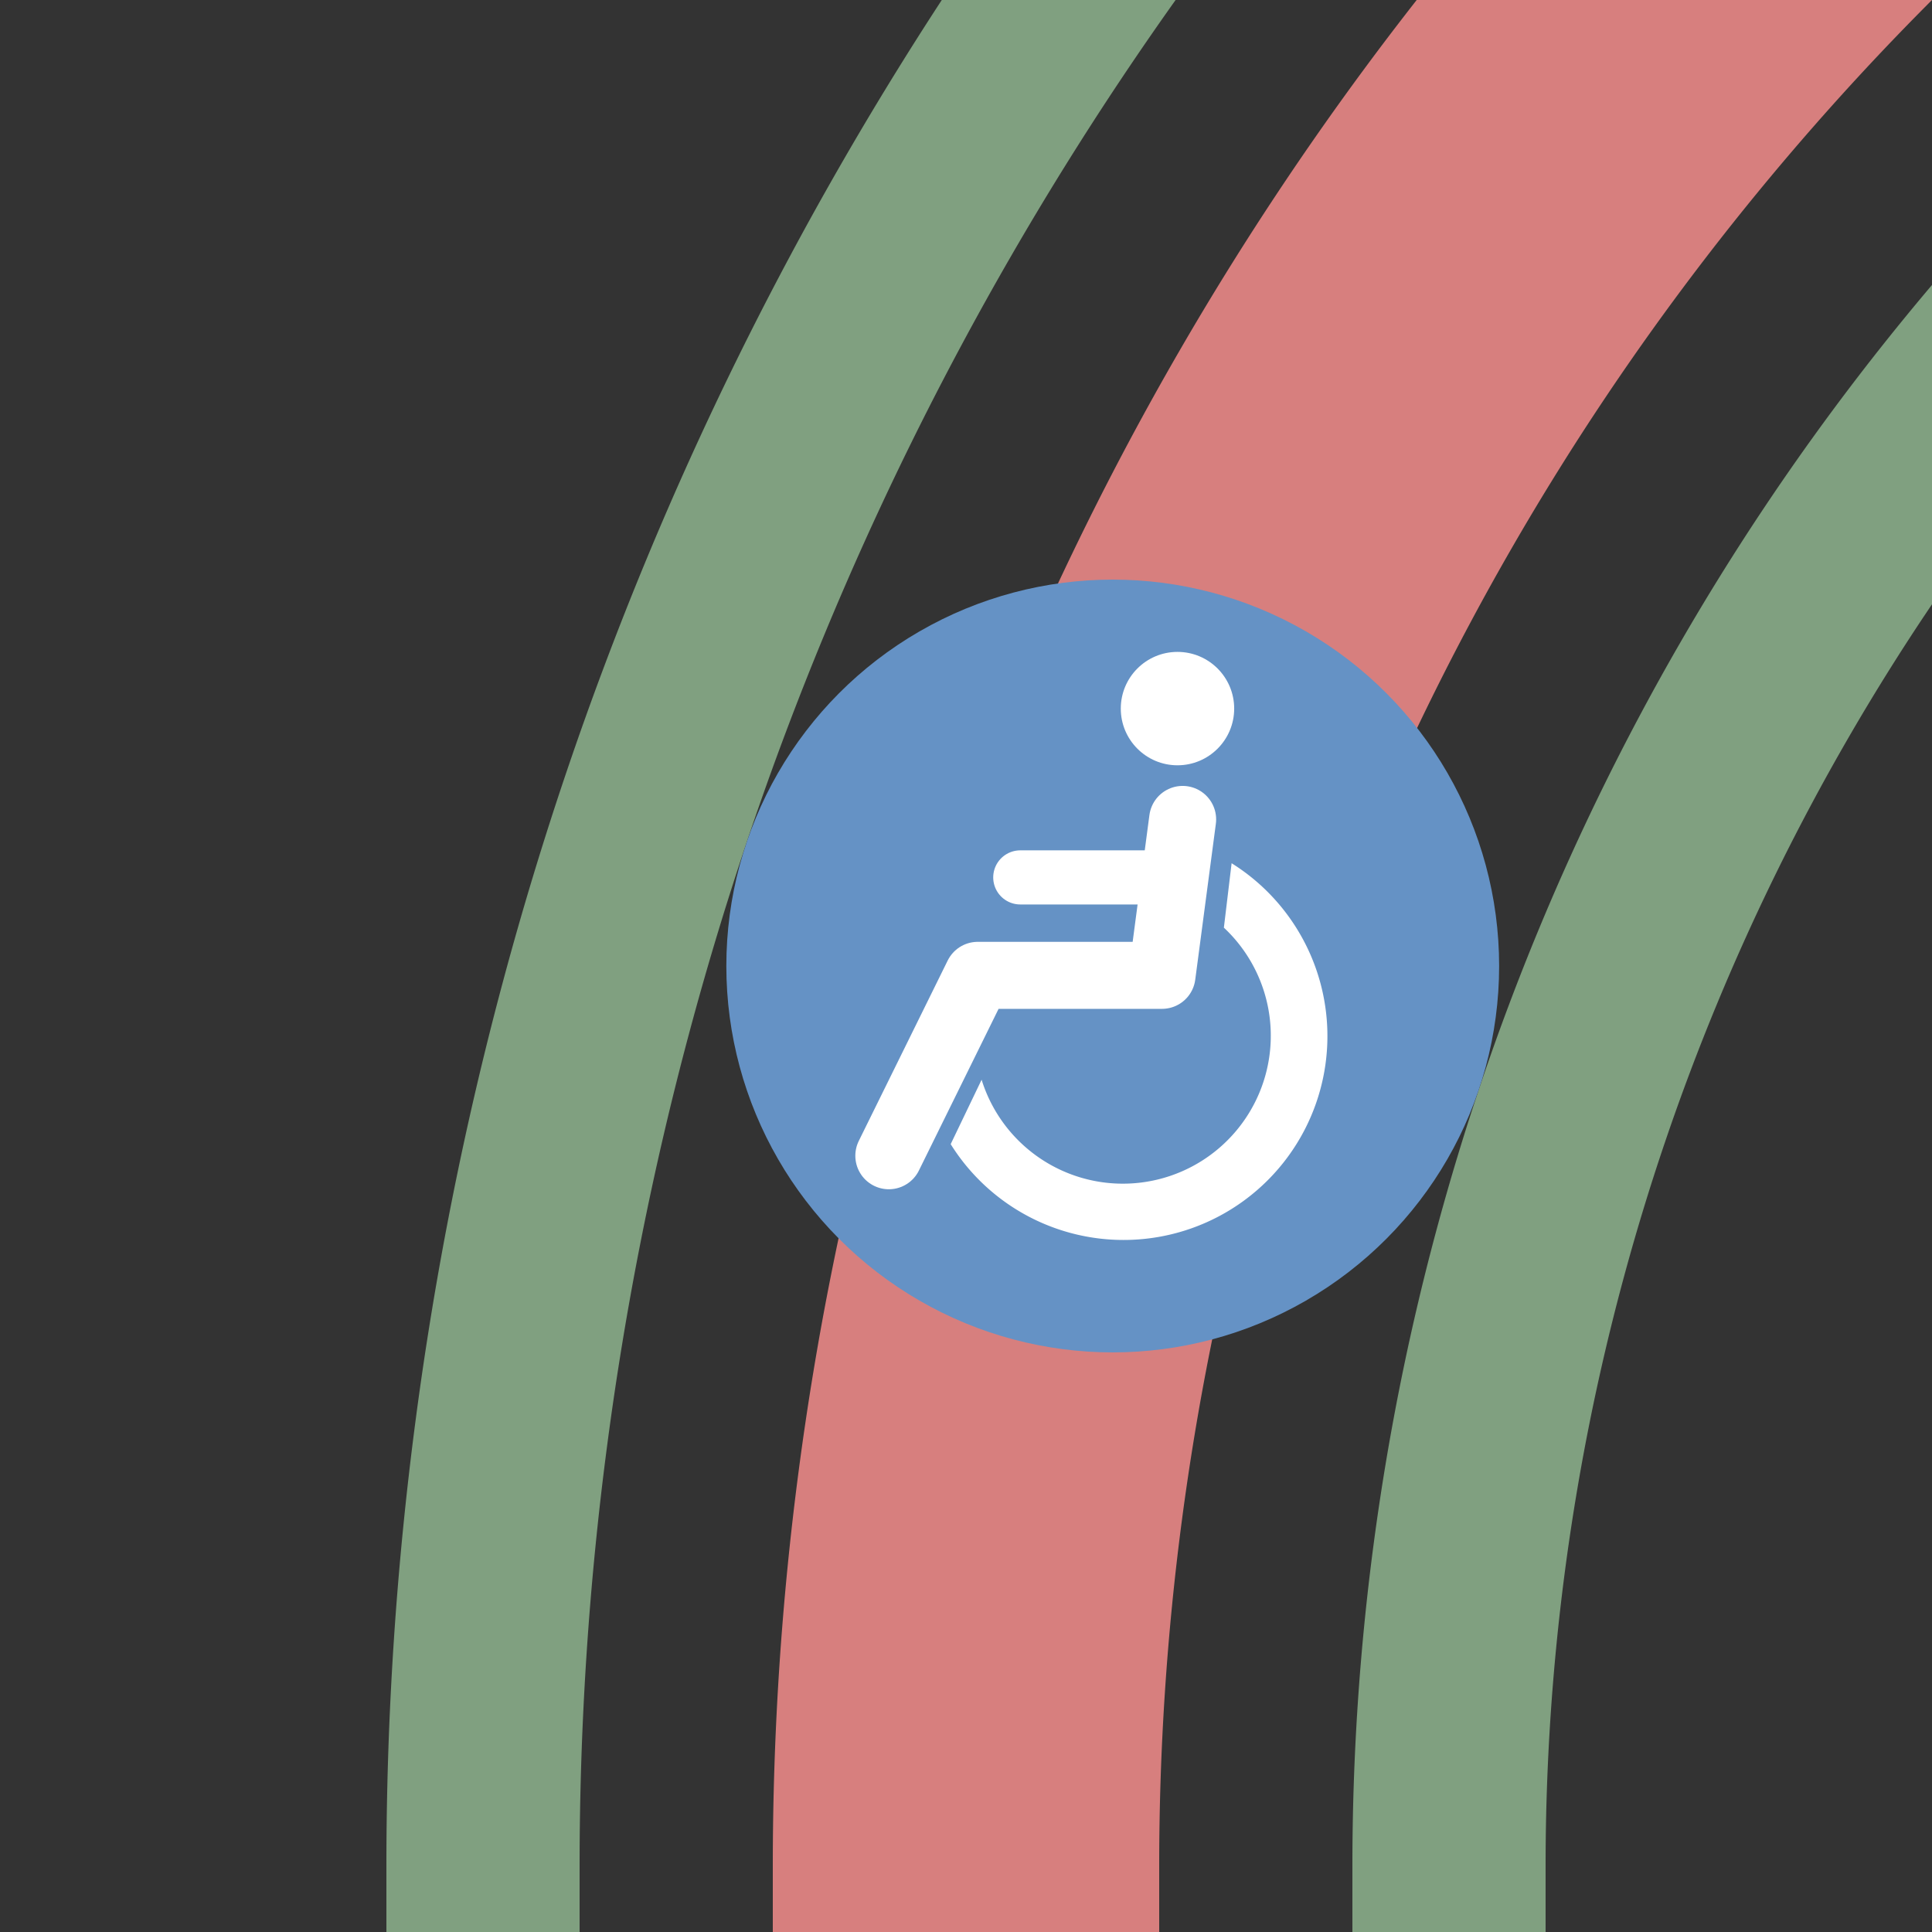
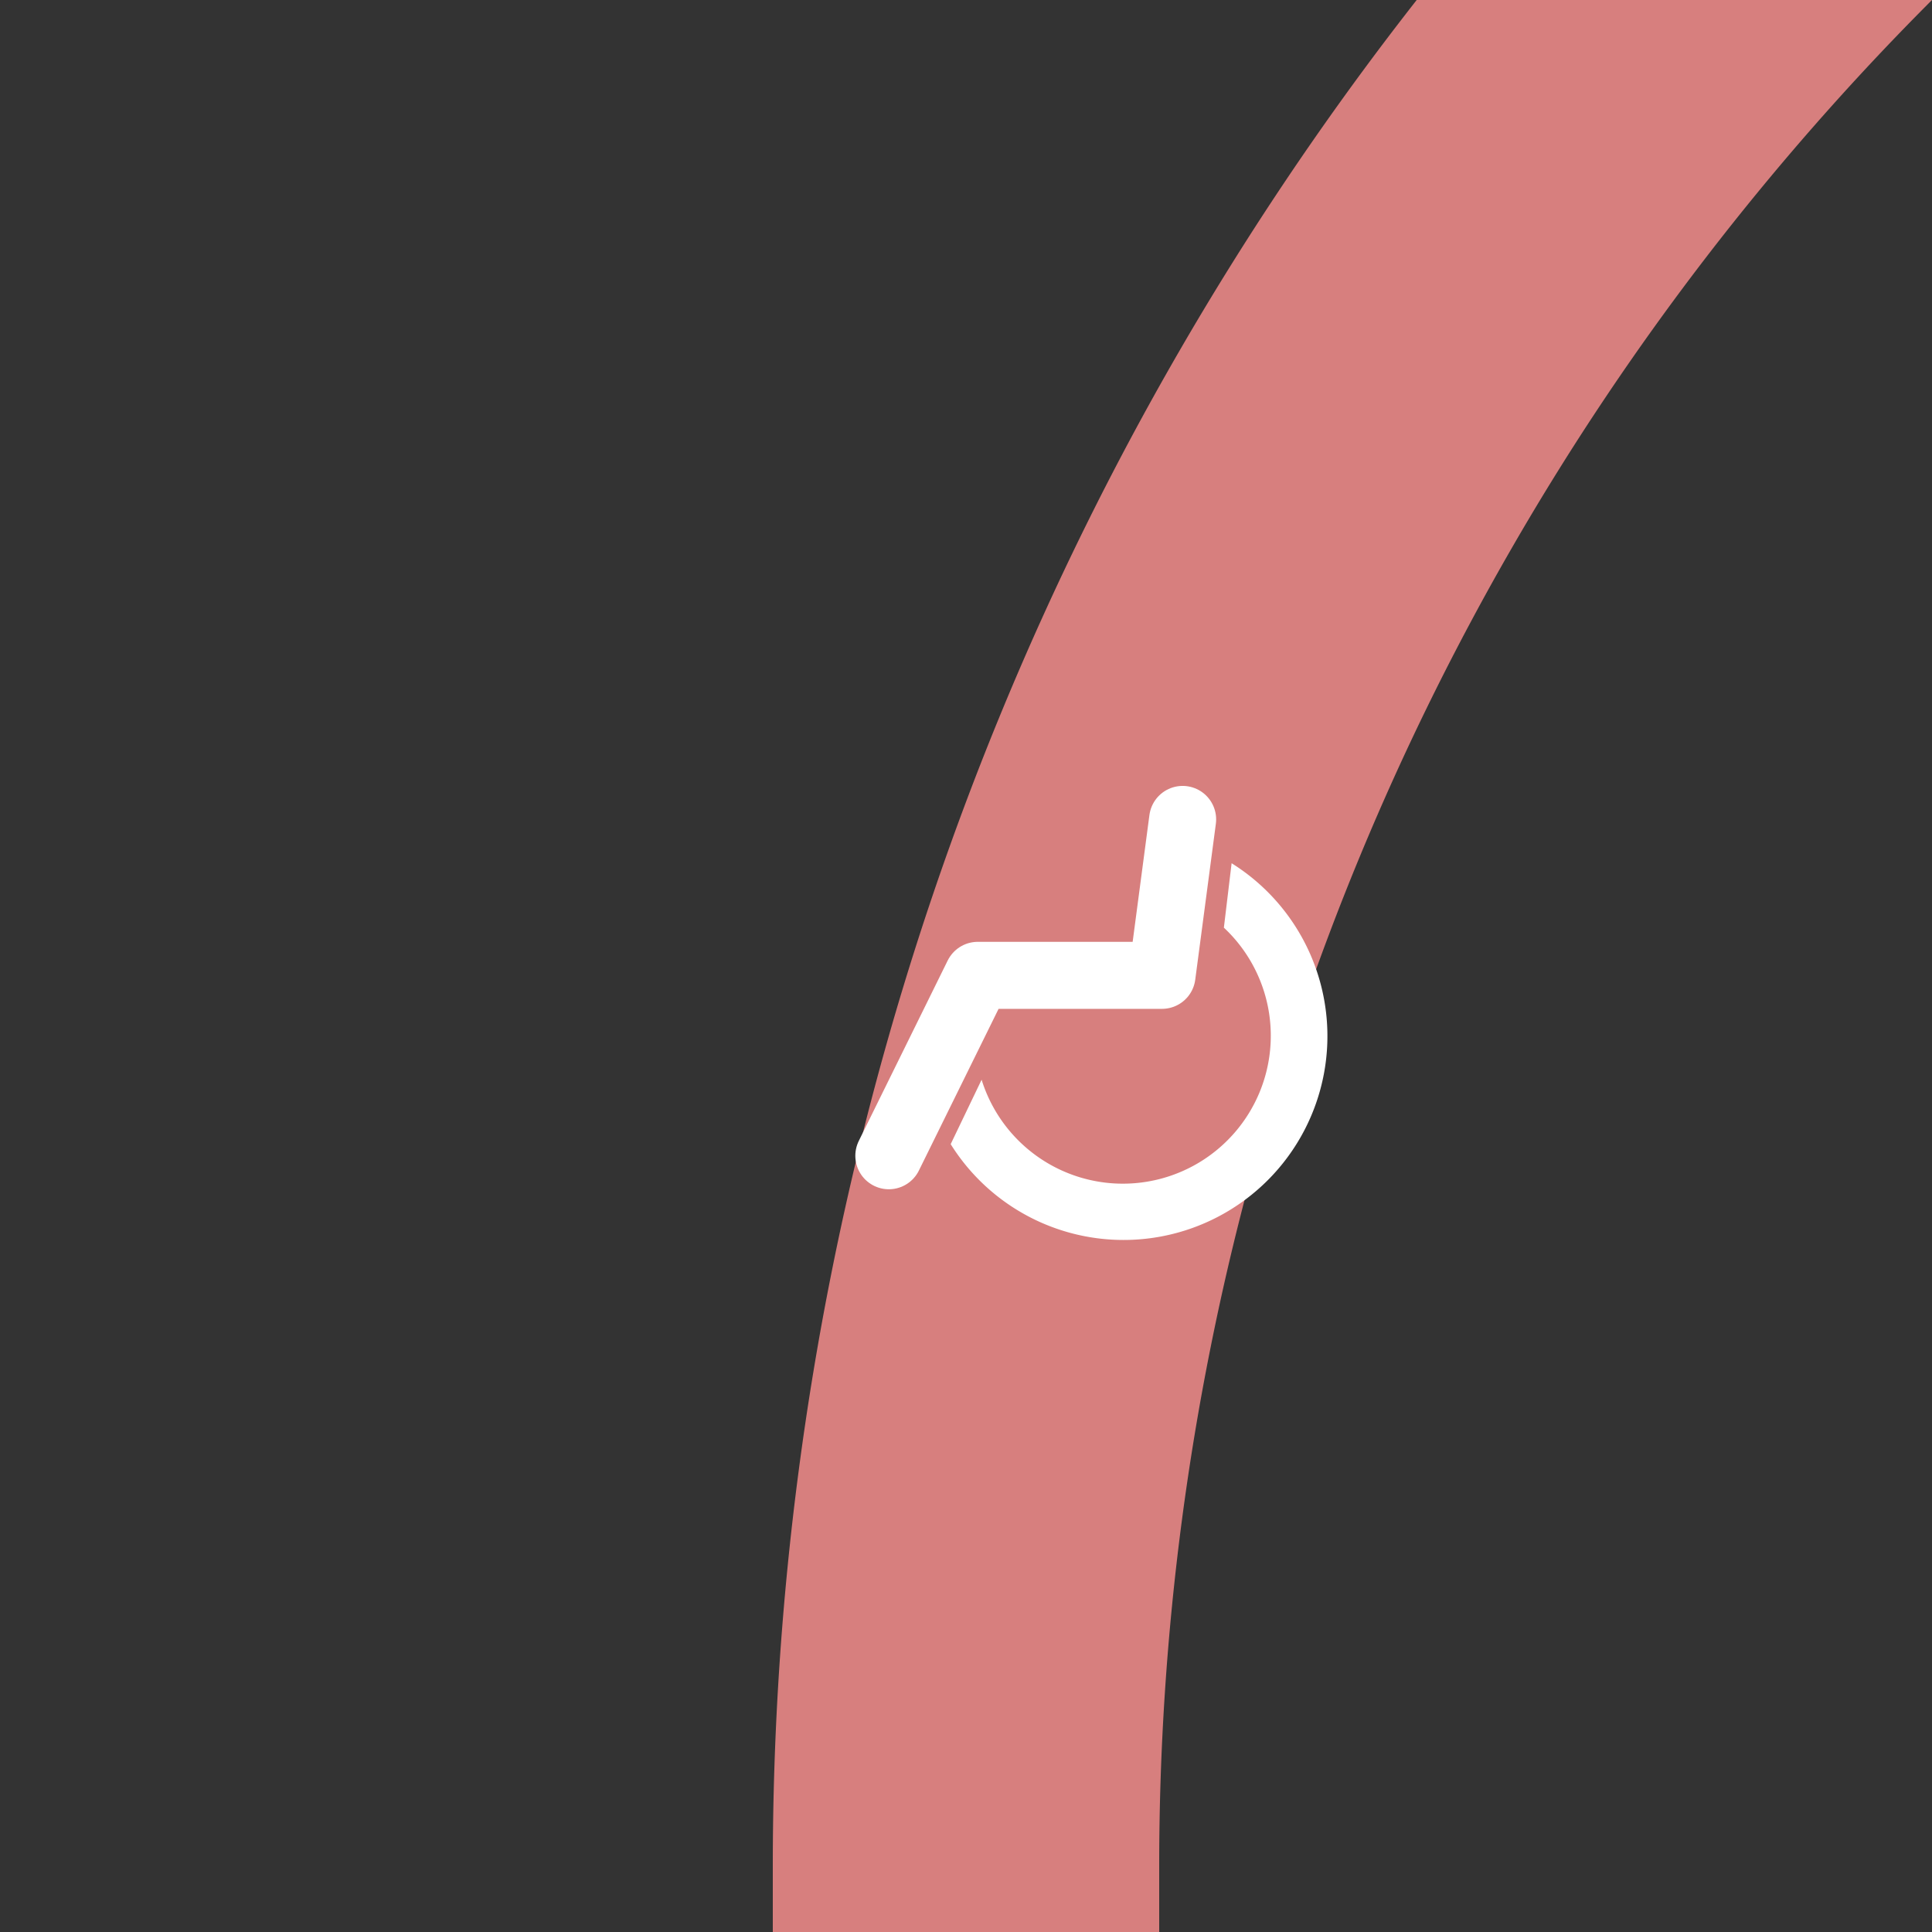
<svg xmlns="http://www.w3.org/2000/svg" width="500" height="500">
  <rect width="100%" height="100%" fill="#333333" stroke="none" />
  <title>exhkHSTACC+1</title>
  <g fill="none">
-     <path stroke="#80A080" d="M 125,500 V 482.843 A 857.843,857.843 0 0 1 982.843,-375 m 0,250 A 607.843,607.843 0 0 0 375,482.843 V 500" stroke-width="50" />
    <path stroke="#D77F7E" d="M 982.843,-250 A 732.843,732.843 0 0 0 250,482.843 V 500" stroke-width="100" />
  </g>
-   <circle fill="#6592C5" cx="287.974" cy="250" r="100" />
  <g transform="translate(121.307,83.333)scale(.667)" fill="#FFF">
    <path d="M 199,294 A 57.4,57.4 0 1 0 293,235 l 3,-25 A 79.1,79.1 0 1 1 187,319" />
-     <circle cx="275" cy="150" r="22" />
    <g stroke="#FFF" stroke-linecap="round" fill="none">
      <path d="M 277,193 269,253.5 H 197.5 L 163,323.5" stroke-width="26" stroke-linejoin="round" />
-       <path d="M 214,215.5 H 272" stroke-width="21" />
    </g>
  </g>
</svg>